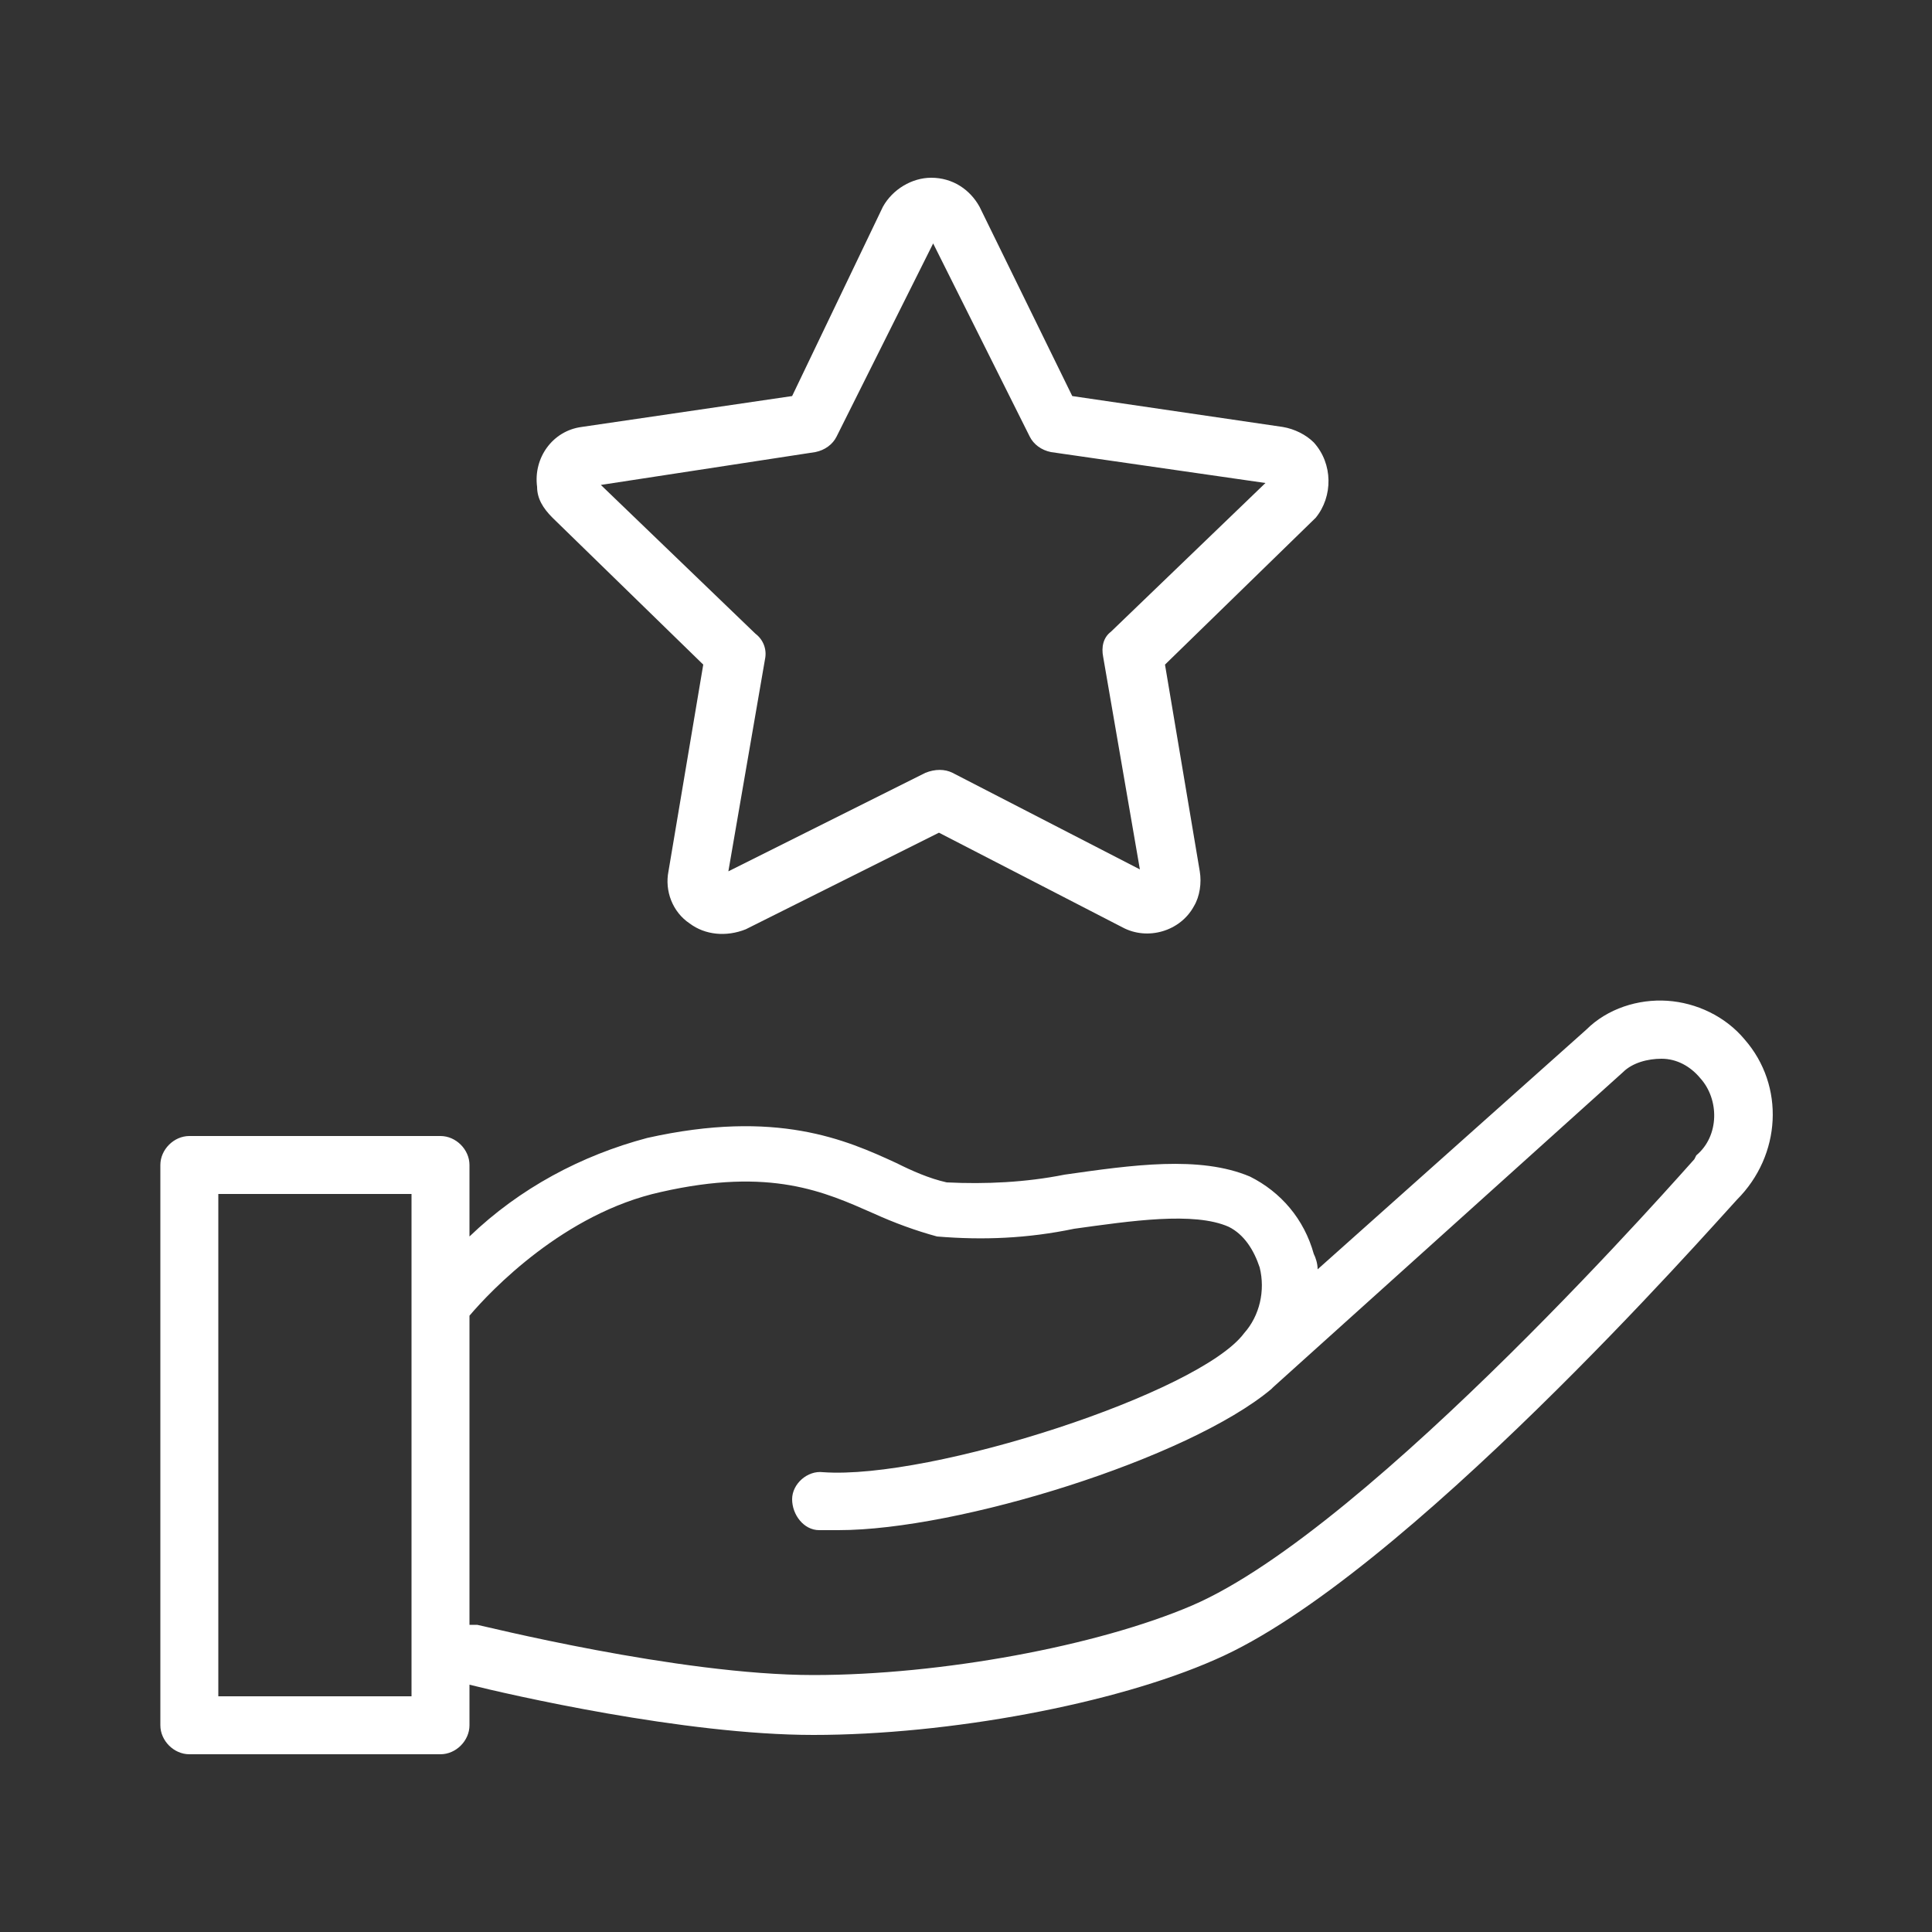
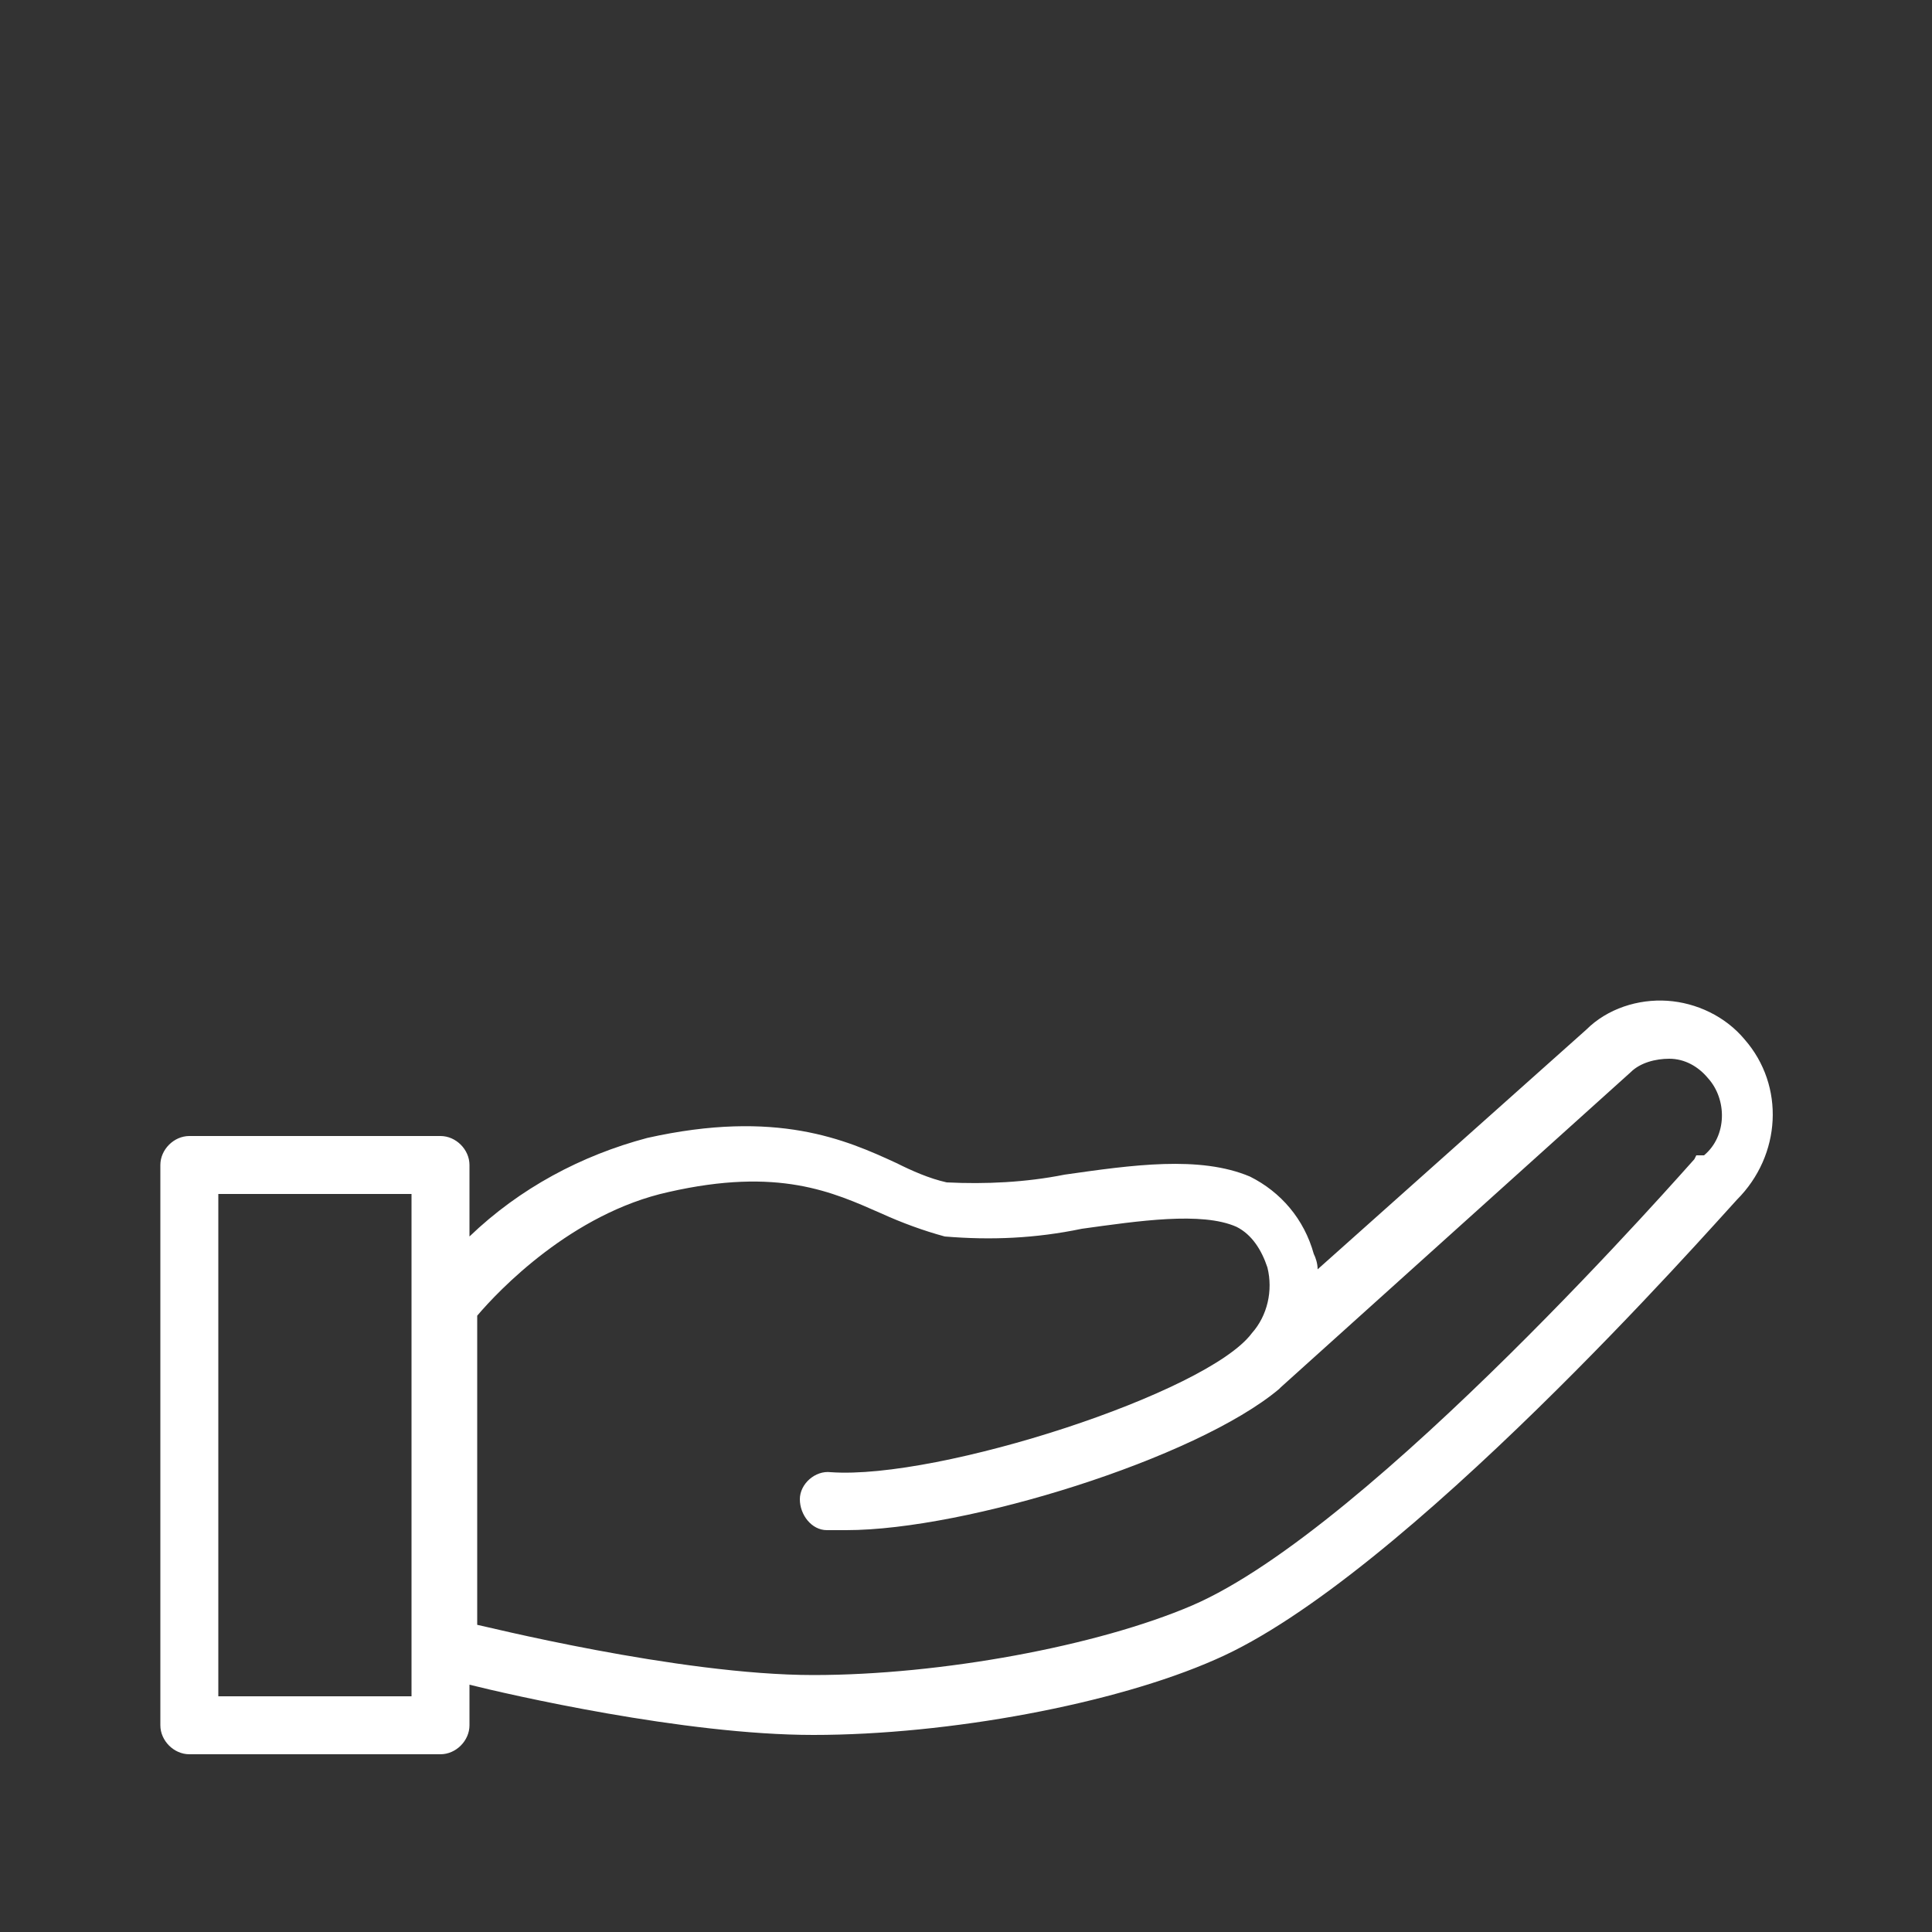
<svg xmlns="http://www.w3.org/2000/svg" id="Layer_1" viewBox="0 0 100 100">
  <rect x="0" y="0" width="100" height="100" fill="#333333" stroke="none" />
  <g>
-     <path d="m28.6 26.8 7.8 7.6-1.8 10.7c-.2 1 .2 2.1 1.1 2.7.8.6 1.9.7 2.9.3l10-5 9.5 4.9c1.3.7 3 .2 3.7-1.1.3-.5.4-1.2.3-1.8l-1.8-10.7 7.8-7.6c.9-1.1.9-2.8-.1-3.9-.4-.4-1-.7-1.6-.8l-10.9-1.6-4.8-9.8c-.5-.9-1.4-1.5-2.5-1.5-1 0-2 .6-2.5 1.5l-4.7 9.8-10.9 1.6c-1.5.2-2.5 1.6-2.3 3.1 0 .6.3 1.1.8 1.6zm13.6-3.4c.5-.1.9-.4 1.1-.8l5-10 5 10c.2.4.6.7 1.1.8l11.1 1.6-8 7.7c-.4.3-.5.8-.4 1.3l1.9 11-9.7-5c-.4-.2-.9-.2-1.4 0l-10.2 5.1 1.9-11c.1-.5-.1-1-.5-1.3l-8-7.7z" fill="#000000" style="fill: rgb(255, 255, 255);" />
-     <path d="m90.3 53.8c-1-1.2-2.5-1.9-4-2s-3.1.4-4.2 1.5l-13.9 12.4c0-.3-.1-.6-.2-.8-.5-1.8-1.7-3.2-3.3-4-2.6-1.1-6.1-.6-9.6-.1-2 .4-4.1.5-6.1.4-.9-.2-1.8-.6-2.6-1-2.6-1.2-6.2-2.8-12.9-1.3-3.4.9-6.6 2.6-9.2 5.1v-3.7c0-.8-.7-1.5-1.5-1.5h-13c-.8 0-1.5.7-1.5 1.5v29c0 .8.7 1.5 1.5 1.5h13c.8 0 1.5-.7 1.5-1.5v-2.1c2 .5 11.1 2.6 17.8 2.6 7 0 15.6-1.6 20.8-3.9 9.7-4.2 25.7-22.4 27-23.8 2.3-2.3 2.5-5.9.4-8.3zm-69 34h-10v-26h10zm66.5-28-.1.2c-.2.2-16.7 19.1-26 23.1-4.9 2.1-13 3.6-19.6 3.6-7 0-17.3-2.6-17.4-2.6s-.2 0-.4 0v-16c1.1-1.3 4.9-5.3 9.9-6.4 5.7-1.3 8.5 0 11 1.1 1.1.5 2.2.9 3.3 1.2 2.4.2 4.7.1 7.1-.4 2.9-.4 6.2-.9 8-.1.8.4 1.3 1.2 1.6 2.1.3 1.2 0 2.5-.8 3.4-2.3 3.1-16.2 7.6-21.8 7.2-.8-.1-1.6.6-1.6 1.4s.6 1.6 1.4 1.6h1c6.2 0 18.1-3.7 22.4-7.3l.1-.1 18.1-16.3c.5-.5 1.3-.7 2-.7.8 0 1.5.4 2 1 1 1.1 1 3-.2 4z" fill="#000000" style="fill: rgb(255, 255, 255);" />
+     <path d="m90.3 53.8c-1-1.2-2.5-1.9-4-2s-3.1.4-4.2 1.5l-13.9 12.4c0-.3-.1-.6-.2-.8-.5-1.8-1.7-3.2-3.3-4-2.6-1.1-6.1-.6-9.6-.1-2 .4-4.1.5-6.1.4-.9-.2-1.8-.6-2.6-1-2.6-1.2-6.2-2.8-12.9-1.3-3.4.9-6.6 2.6-9.2 5.1v-3.7c0-.8-.7-1.5-1.5-1.5h-13c-.8 0-1.5.7-1.5 1.5v29c0 .8.7 1.5 1.5 1.5h13c.8 0 1.5-.7 1.5-1.5v-2.1c2 .5 11.1 2.6 17.8 2.6 7 0 15.6-1.6 20.8-3.9 9.7-4.2 25.7-22.4 27-23.8 2.3-2.3 2.5-5.9.4-8.3zm-69 34h-10v-26h10zm66.5-28-.1.2c-.2.2-16.7 19.1-26 23.1-4.9 2.1-13 3.6-19.6 3.6-7 0-17.3-2.6-17.4-2.6v-16c1.1-1.3 4.9-5.3 9.9-6.4 5.7-1.3 8.5 0 11 1.1 1.1.5 2.2.9 3.3 1.2 2.4.2 4.7.1 7.1-.4 2.9-.4 6.2-.9 8-.1.8.4 1.3 1.2 1.6 2.1.3 1.2 0 2.5-.8 3.4-2.3 3.1-16.2 7.6-21.8 7.2-.8-.1-1.6.6-1.6 1.4s.6 1.6 1.4 1.6h1c6.2 0 18.1-3.7 22.4-7.3l.1-.1 18.1-16.3c.5-.5 1.3-.7 2-.7.8 0 1.5.4 2 1 1 1.1 1 3-.2 4z" fill="#000000" style="fill: rgb(255, 255, 255);" />
  </g>
</svg>